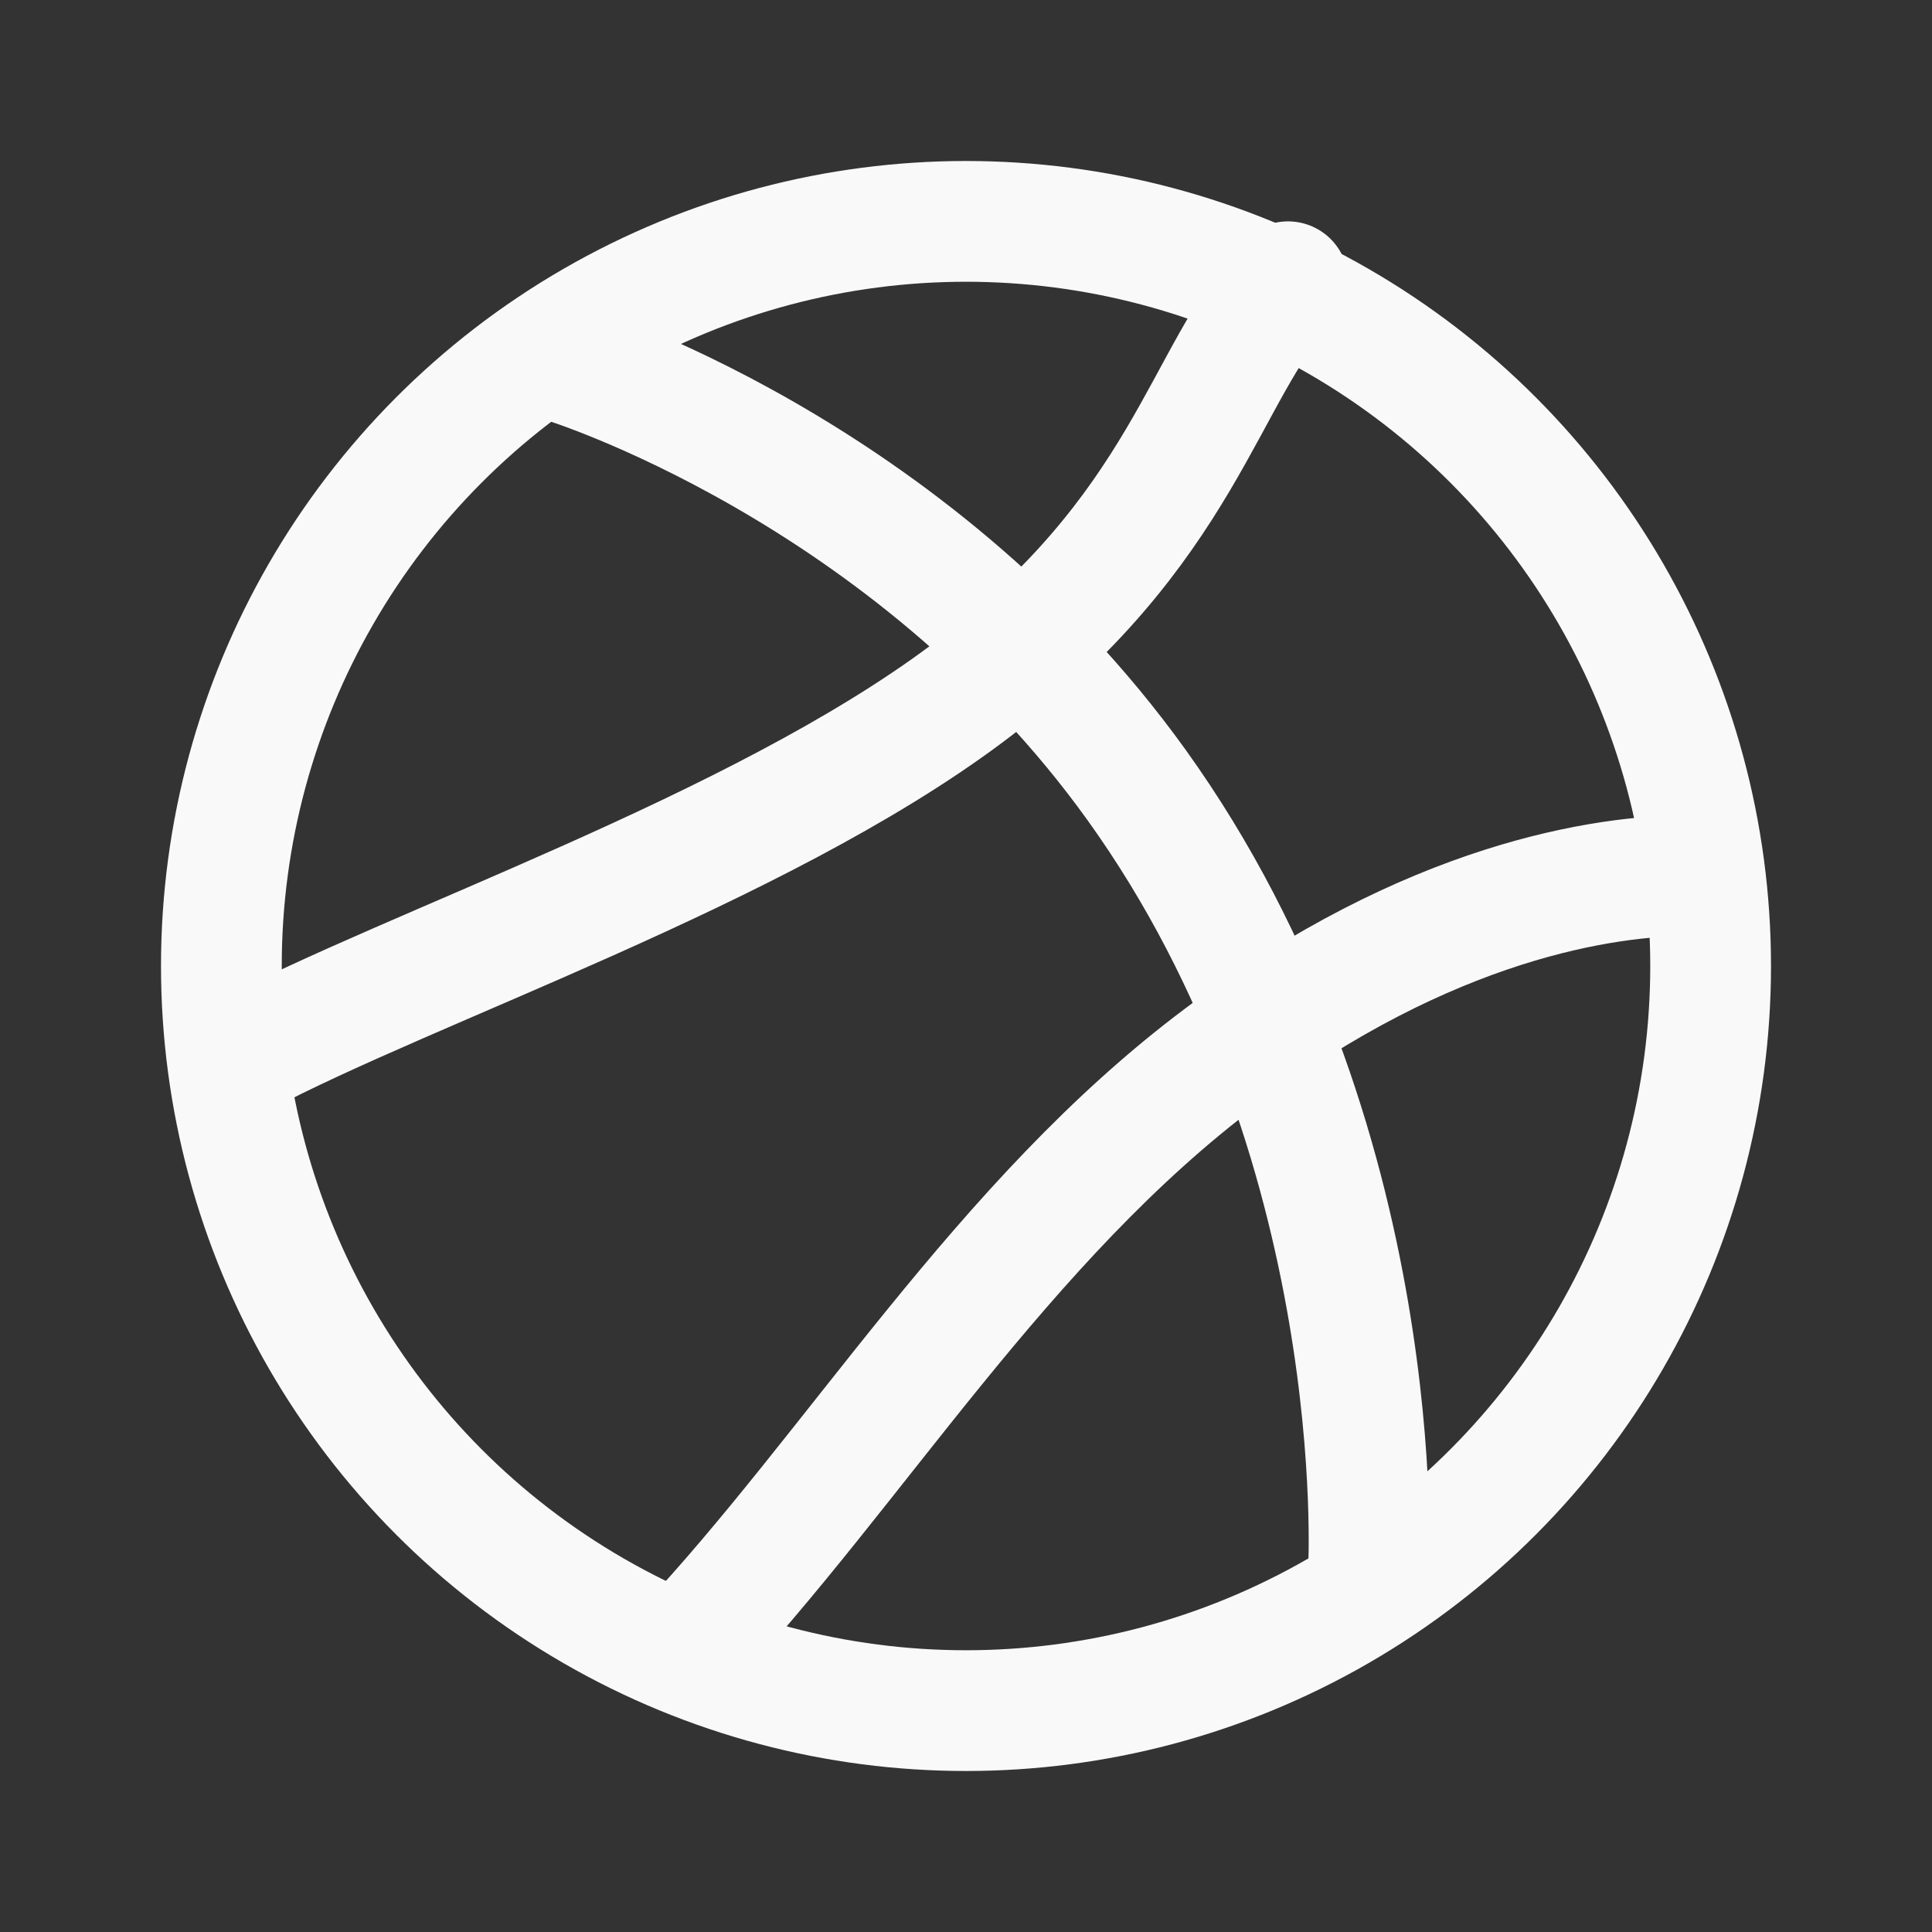
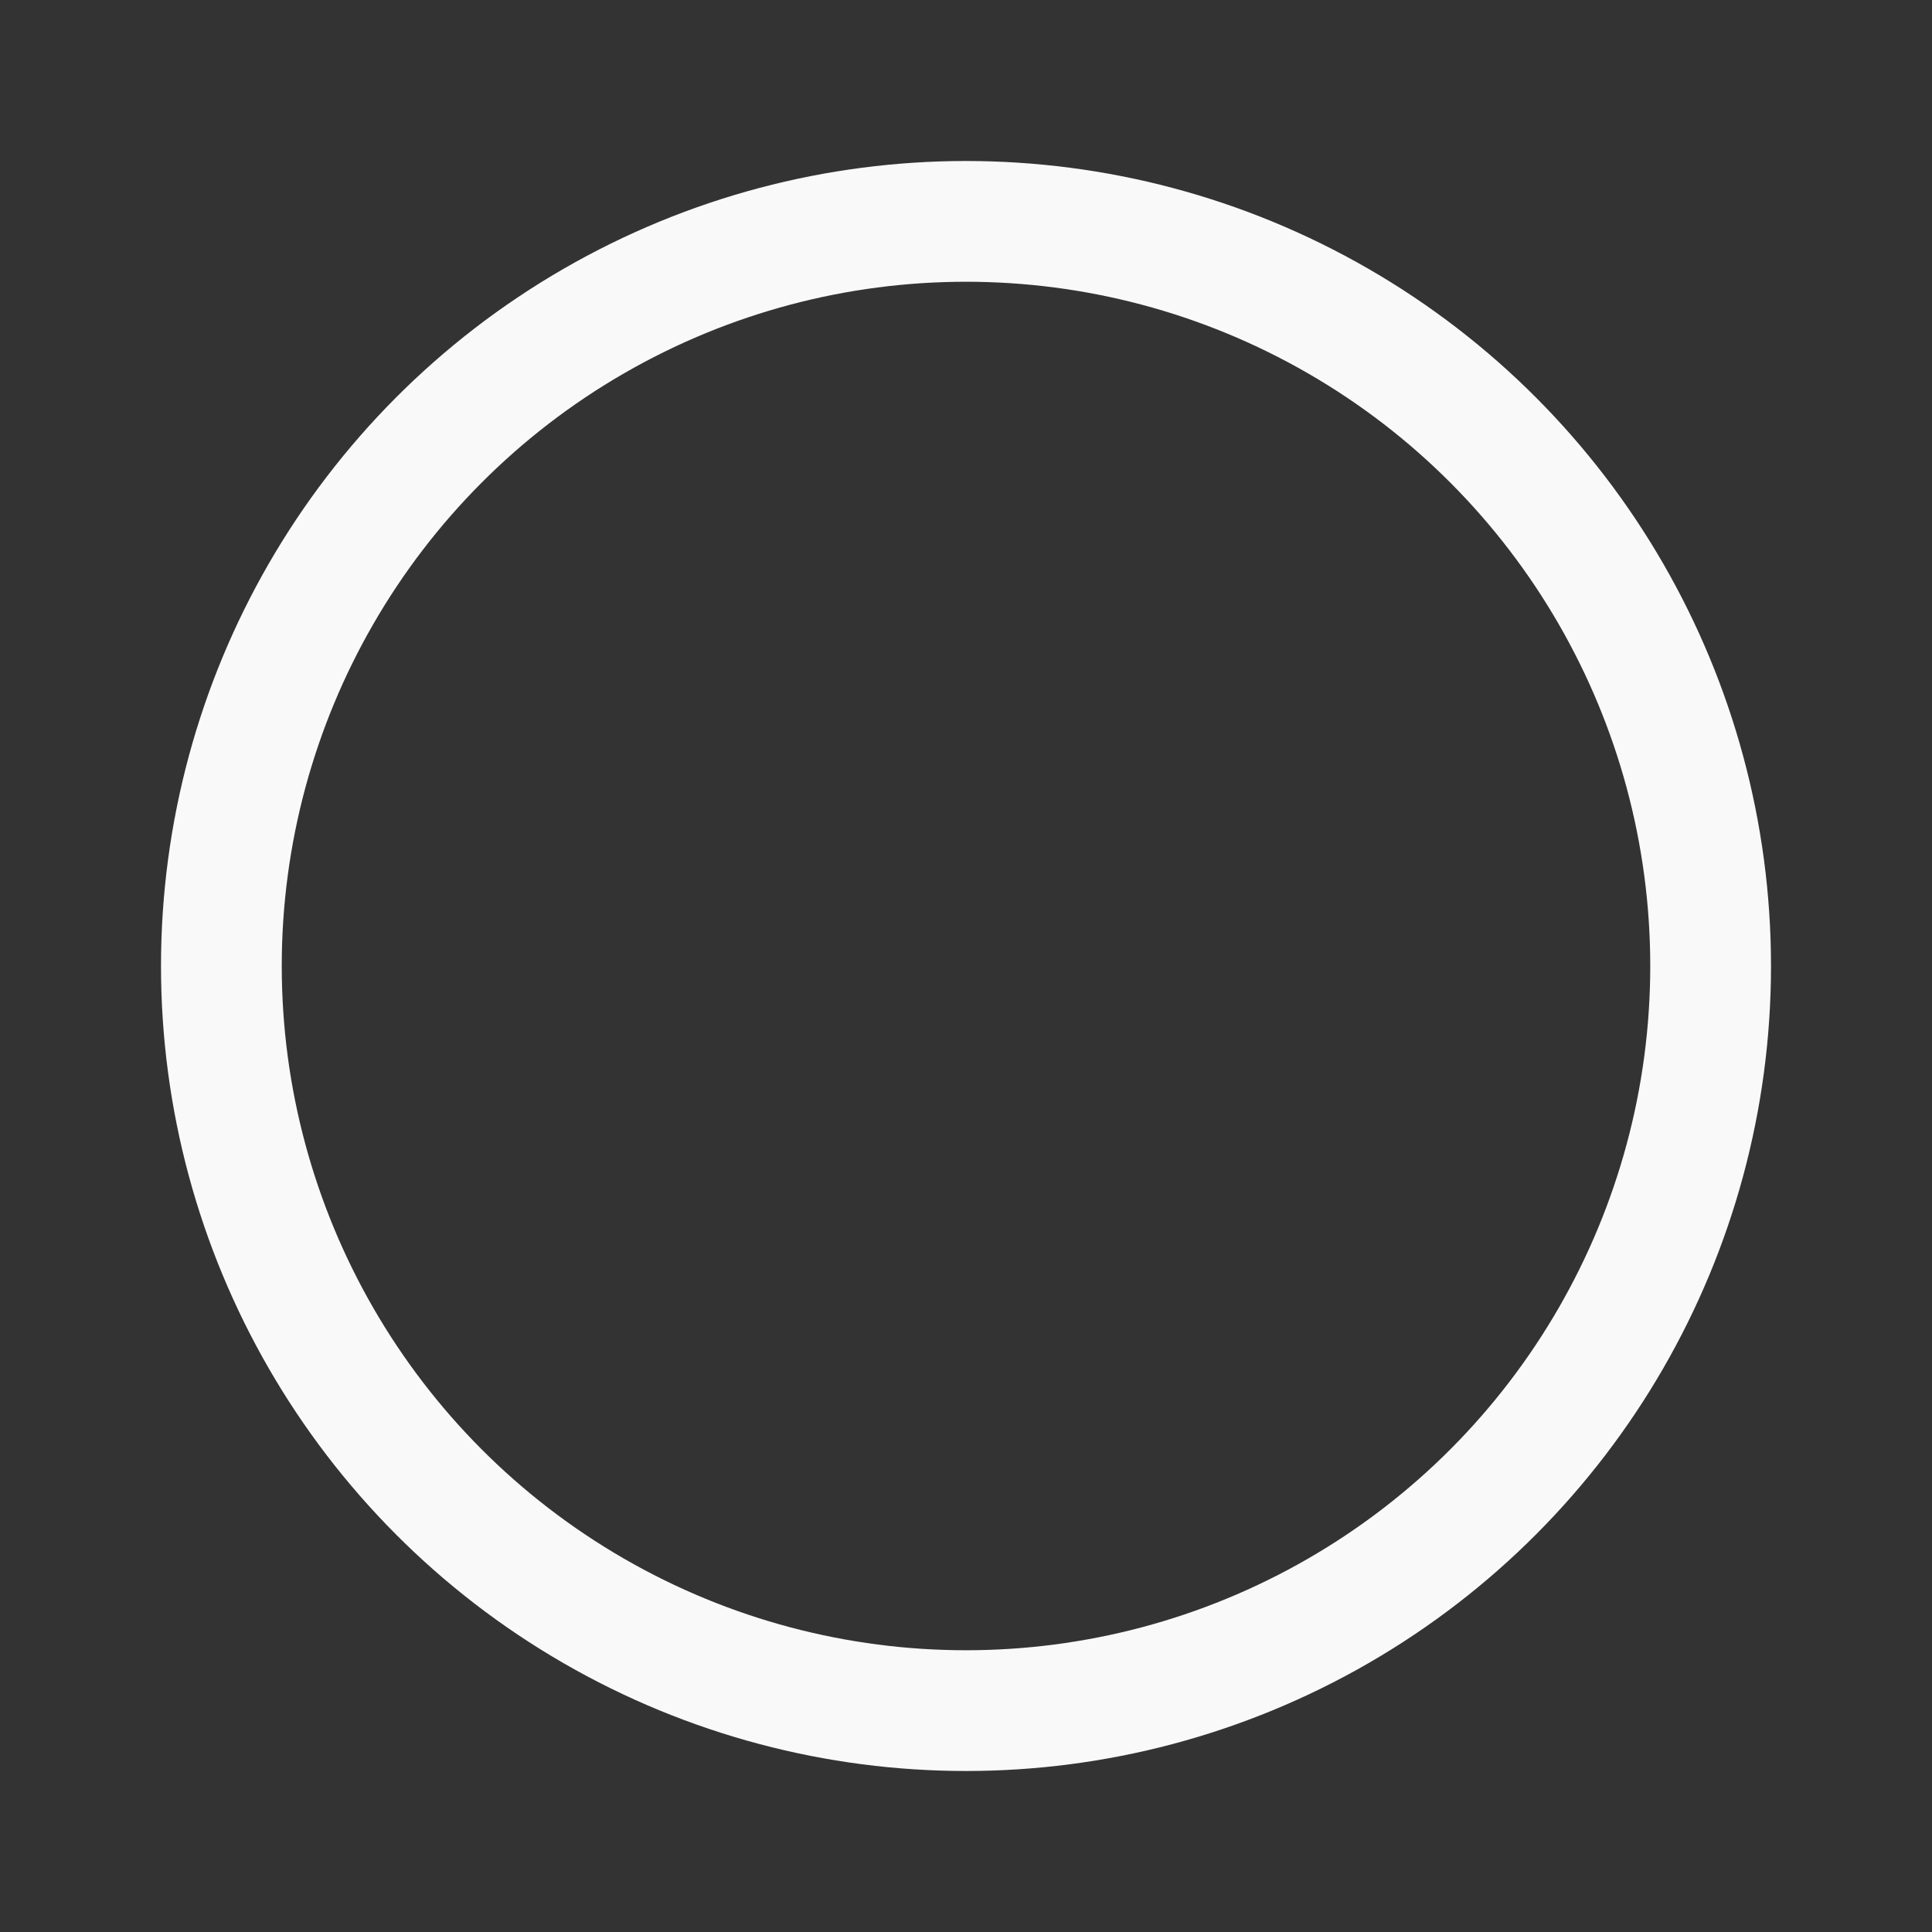
<svg xmlns="http://www.w3.org/2000/svg" width="24" height="24" viewBox="0 0 24 24" fill="none">
  <rect x="0" y="0" width="24" height="24" fill="#333333" stroke="none" />
-   <path d="M8.5 20.5C10.618 18.25 12.449 15.165 15.177 13.125C17.765 11.189 19.941 10.875 21 10.875M17 19.5C17 19.5 17.294 14.171 14.118 9.75C11.288 5.812 7 4.5 7 4.5M16 3.5C14.941 4.625 14.737 6.581 12 8.625C9.401 10.565 5.118 12 3 13.125" stroke="#f9f9f9" stroke-width="1.5" stroke-linecap="round" />
  <circle cx="12" cy="12" r="9.25" stroke="#f9f9f9" stroke-width="1.5" />
</svg>